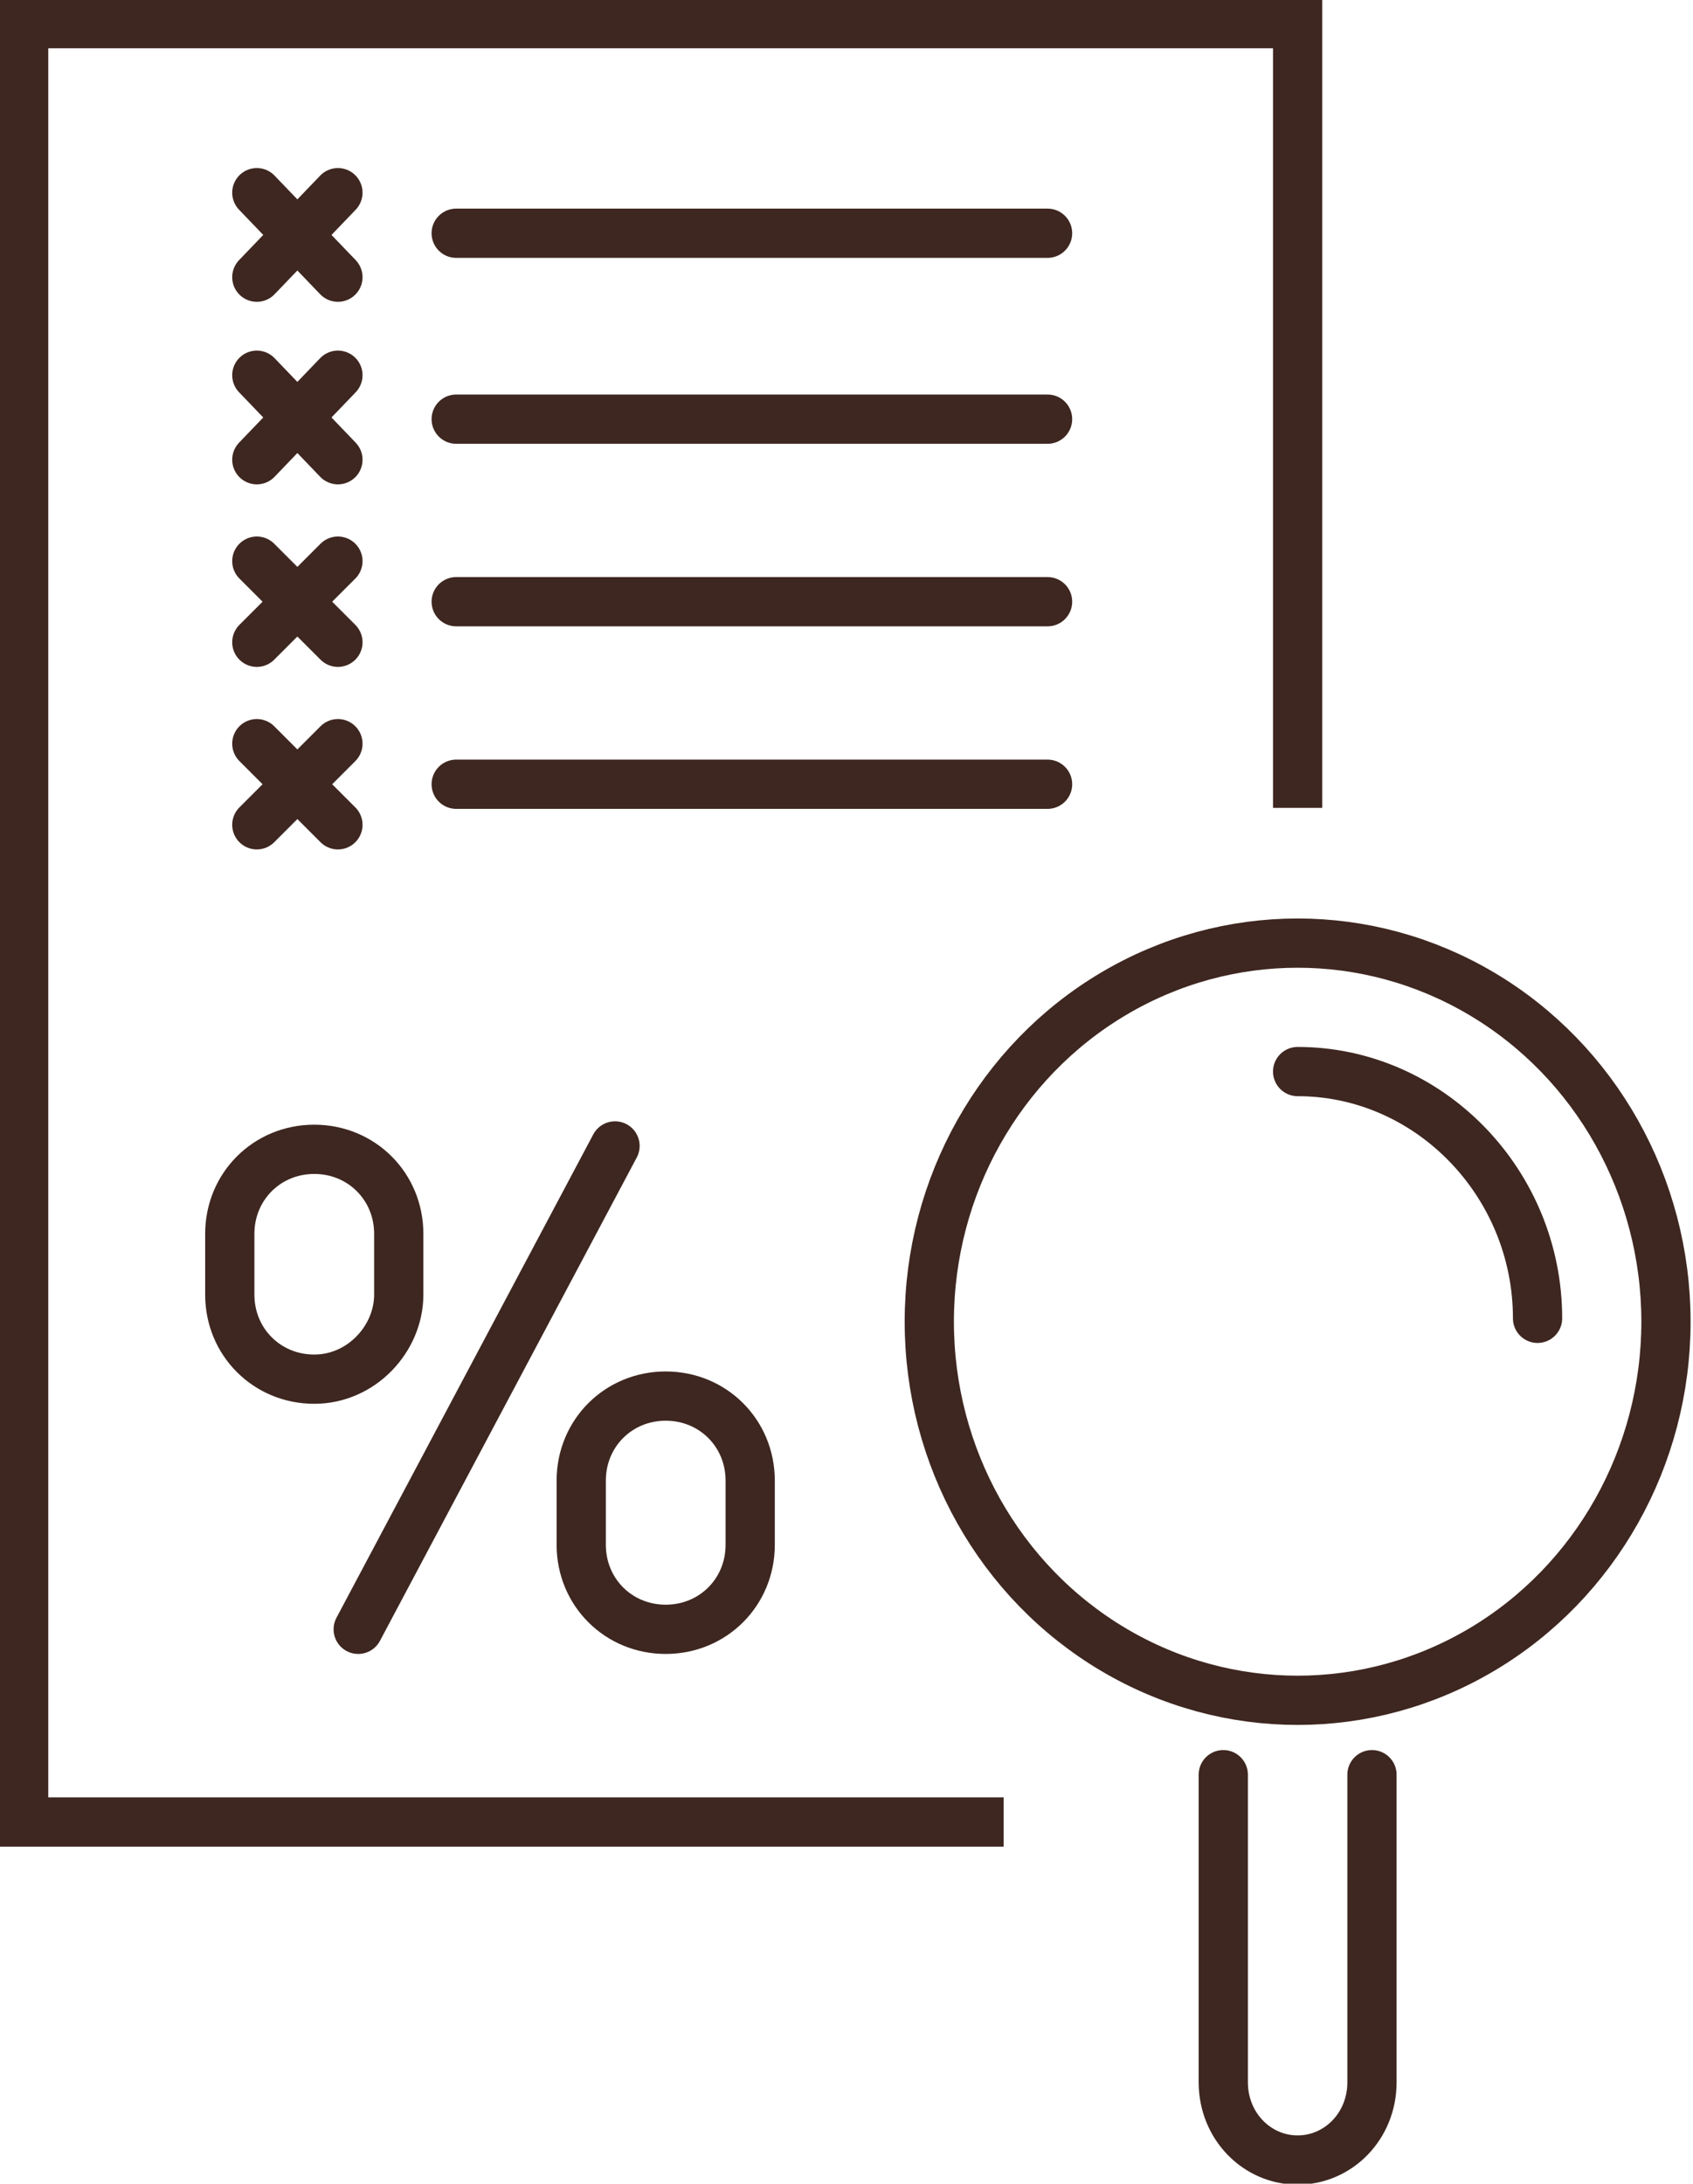
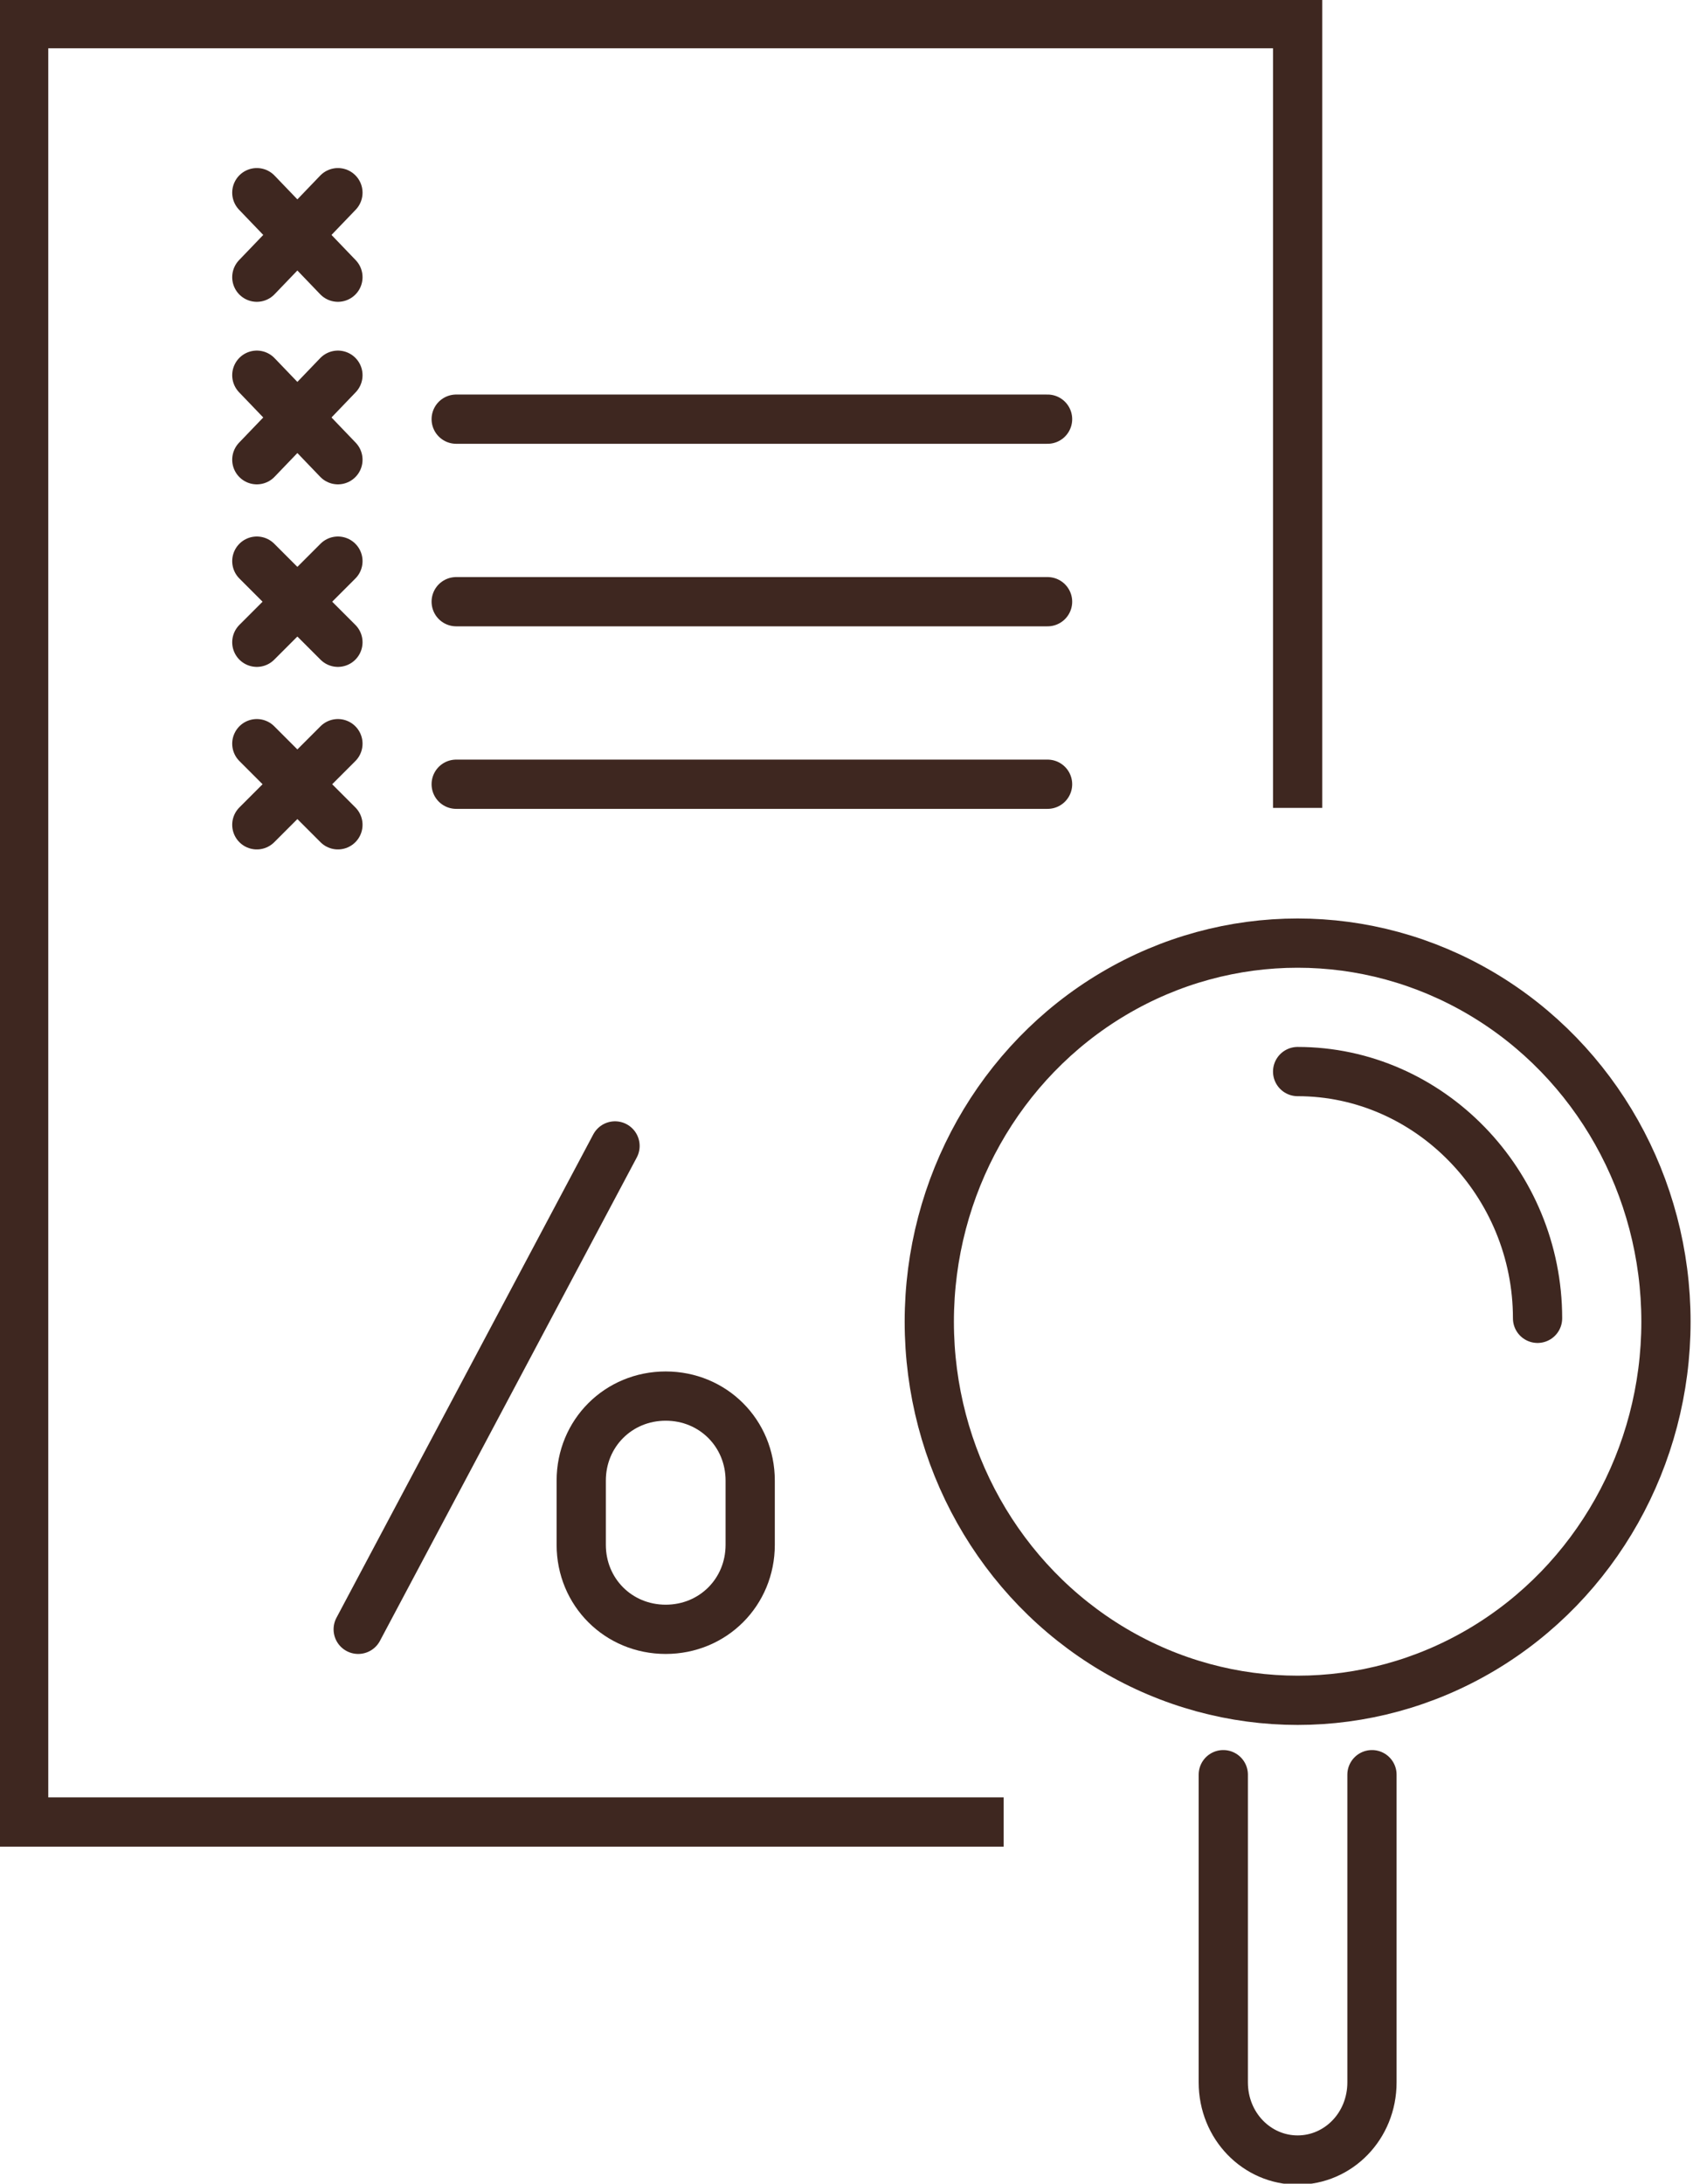
<svg xmlns="http://www.w3.org/2000/svg" version="1.1" id="Livello_1" x="0px" y="0px" viewBox="0 0 50.1 64.6" style="enable-background:new 0 0 50.1 64.6;" xml:space="preserve">
  <style type="text/css">
	.st0{fill:none;stroke:#3E2720;stroke-width:1.457;stroke-miterlimit:10;}
	.st1{fill:none;stroke:#3E2720;stroke-width:1.457;stroke-linecap:round;stroke-linejoin:round;stroke-miterlimit:10;}
</style>
  <g>
    <polyline class="st0" points="29.7,53.9 0.7,53.9 0.7,0.7 38.4,0.7 38.4,23.9  " />
    <g>
      <g>
        <line class="st1" x1="7.6" y1="8.2" x2="10" y2="5.7" />
        <line class="st1" x1="10" y1="8.2" x2="7.6" y2="5.7" />
      </g>
-       <line class="st1" x1="13.5" y1="6.9" x2="31" y2="6.9" />
    </g>
    <g>
      <g>
        <line class="st1" x1="7.6" y1="13.6" x2="10" y2="11.1" />
        <line class="st1" x1="10" y1="13.6" x2="7.6" y2="11.1" />
      </g>
      <line class="st1" x1="13.5" y1="12.4" x2="31" y2="12.4" />
    </g>
    <g>
      <g>
        <line class="st1" x1="7.6" y1="19" x2="10" y2="16.6" />
        <line class="st1" x1="10" y1="19" x2="7.6" y2="16.6" />
      </g>
      <line class="st1" x1="13.5" y1="17.8" x2="31" y2="17.8" />
    </g>
    <g>
      <g>
        <line class="st1" x1="7.6" y1="24.4" x2="10" y2="22" />
        <line class="st1" x1="10" y1="24.4" x2="7.6" y2="22" />
      </g>
      <line class="st1" x1="13.5" y1="23.2" x2="31" y2="23.2" />
    </g>
    <ellipse class="st1" cx="38.4" cy="39.1" rx="10.9" ry="11.2" />
    <path class="st1" d="M38.4,31.7c3.9,0,7.1,3.3,7.1,7.3" />
    <path class="st1" d="M36.2,52.5v9.1c0,1.3,1,2.3,2.2,2.3l0,0c1.2,0,2.2-1,2.2-2.3v-9.1" />
    <g>
      <line class="st1" x1="10.6" y1="48.2" x2="18.2" y2="33.9" />
      <path class="st1" d="M19.7,48.2L19.7,48.2c-1.4,0-2.5-1.1-2.5-2.5v-1.9c0-1.4,1.1-2.5,2.5-2.5h0c1.4,0,2.5,1.1,2.5,2.5v1.9    C22.2,47.1,21.1,48.2,19.7,48.2z" />
-       <path class="st1" d="M9.3,40.8L9.3,40.8c-1.4,0-2.5-1.1-2.5-2.5v-1.8c0-1.4,1.1-2.5,2.5-2.5l0,0c1.4,0,2.5,1.1,2.5,2.5v1.8    C11.8,39.6,10.7,40.8,9.3,40.8z" />
    </g>
  </g>
</svg>